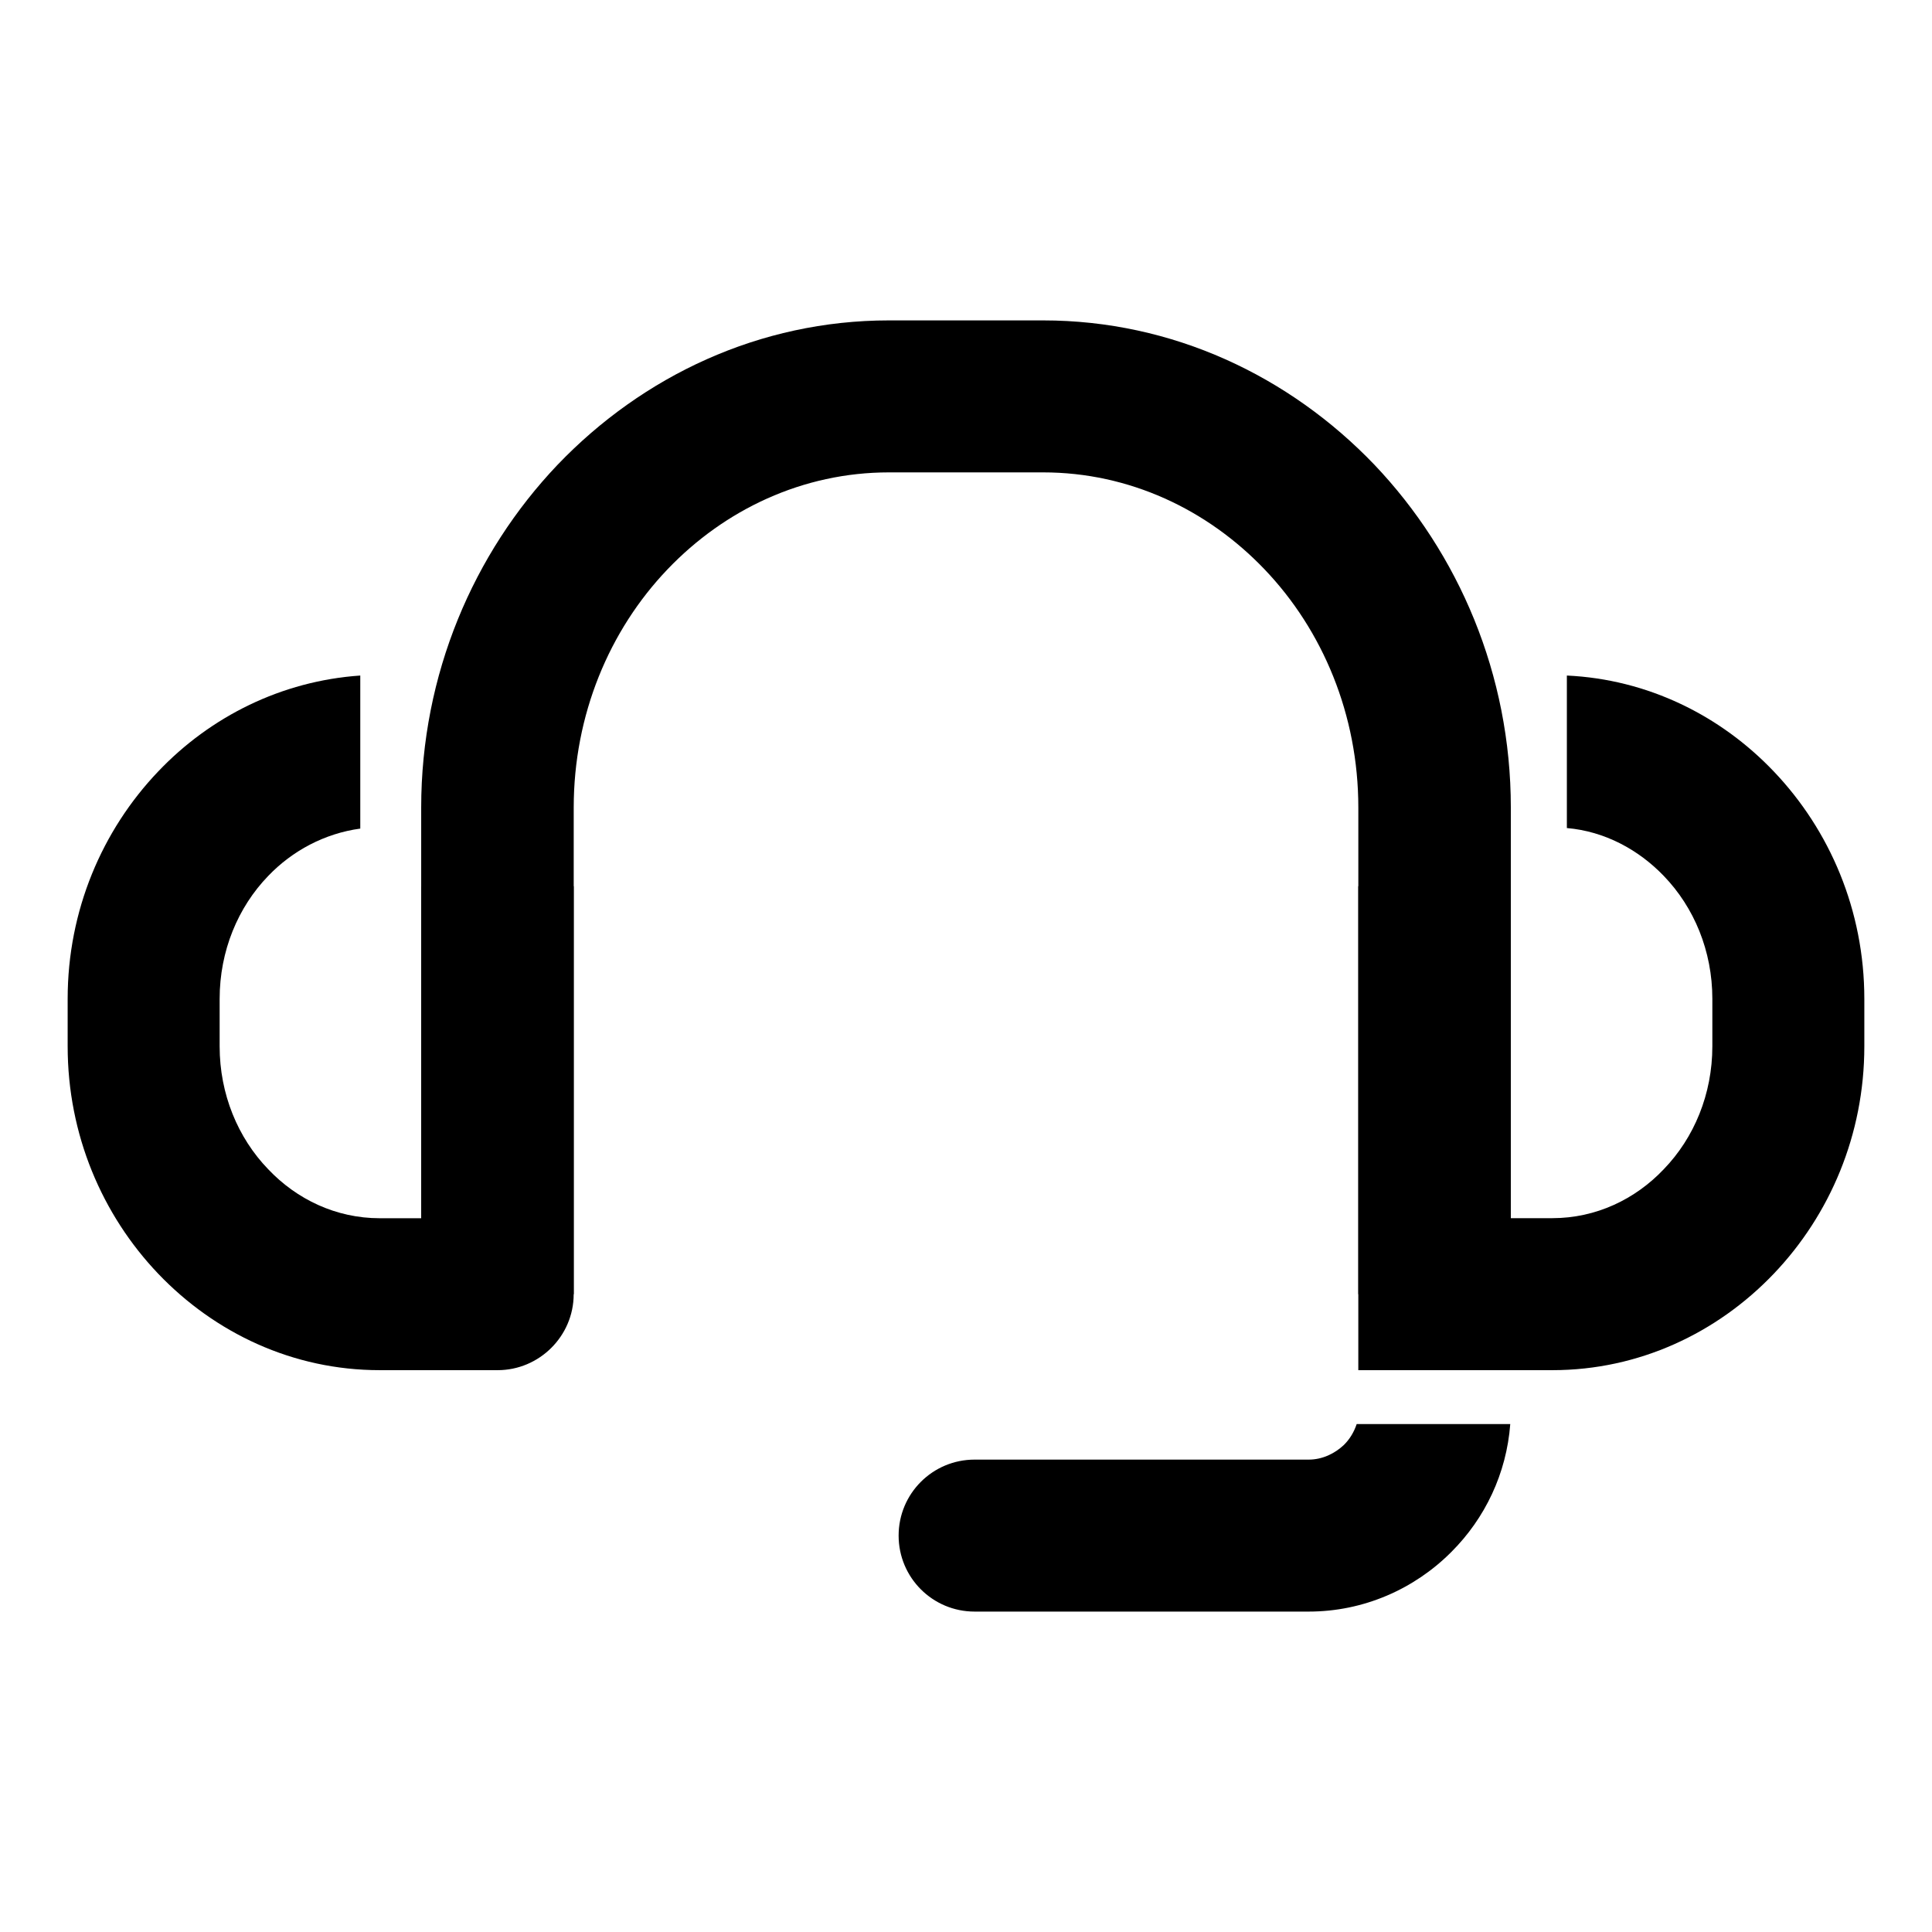
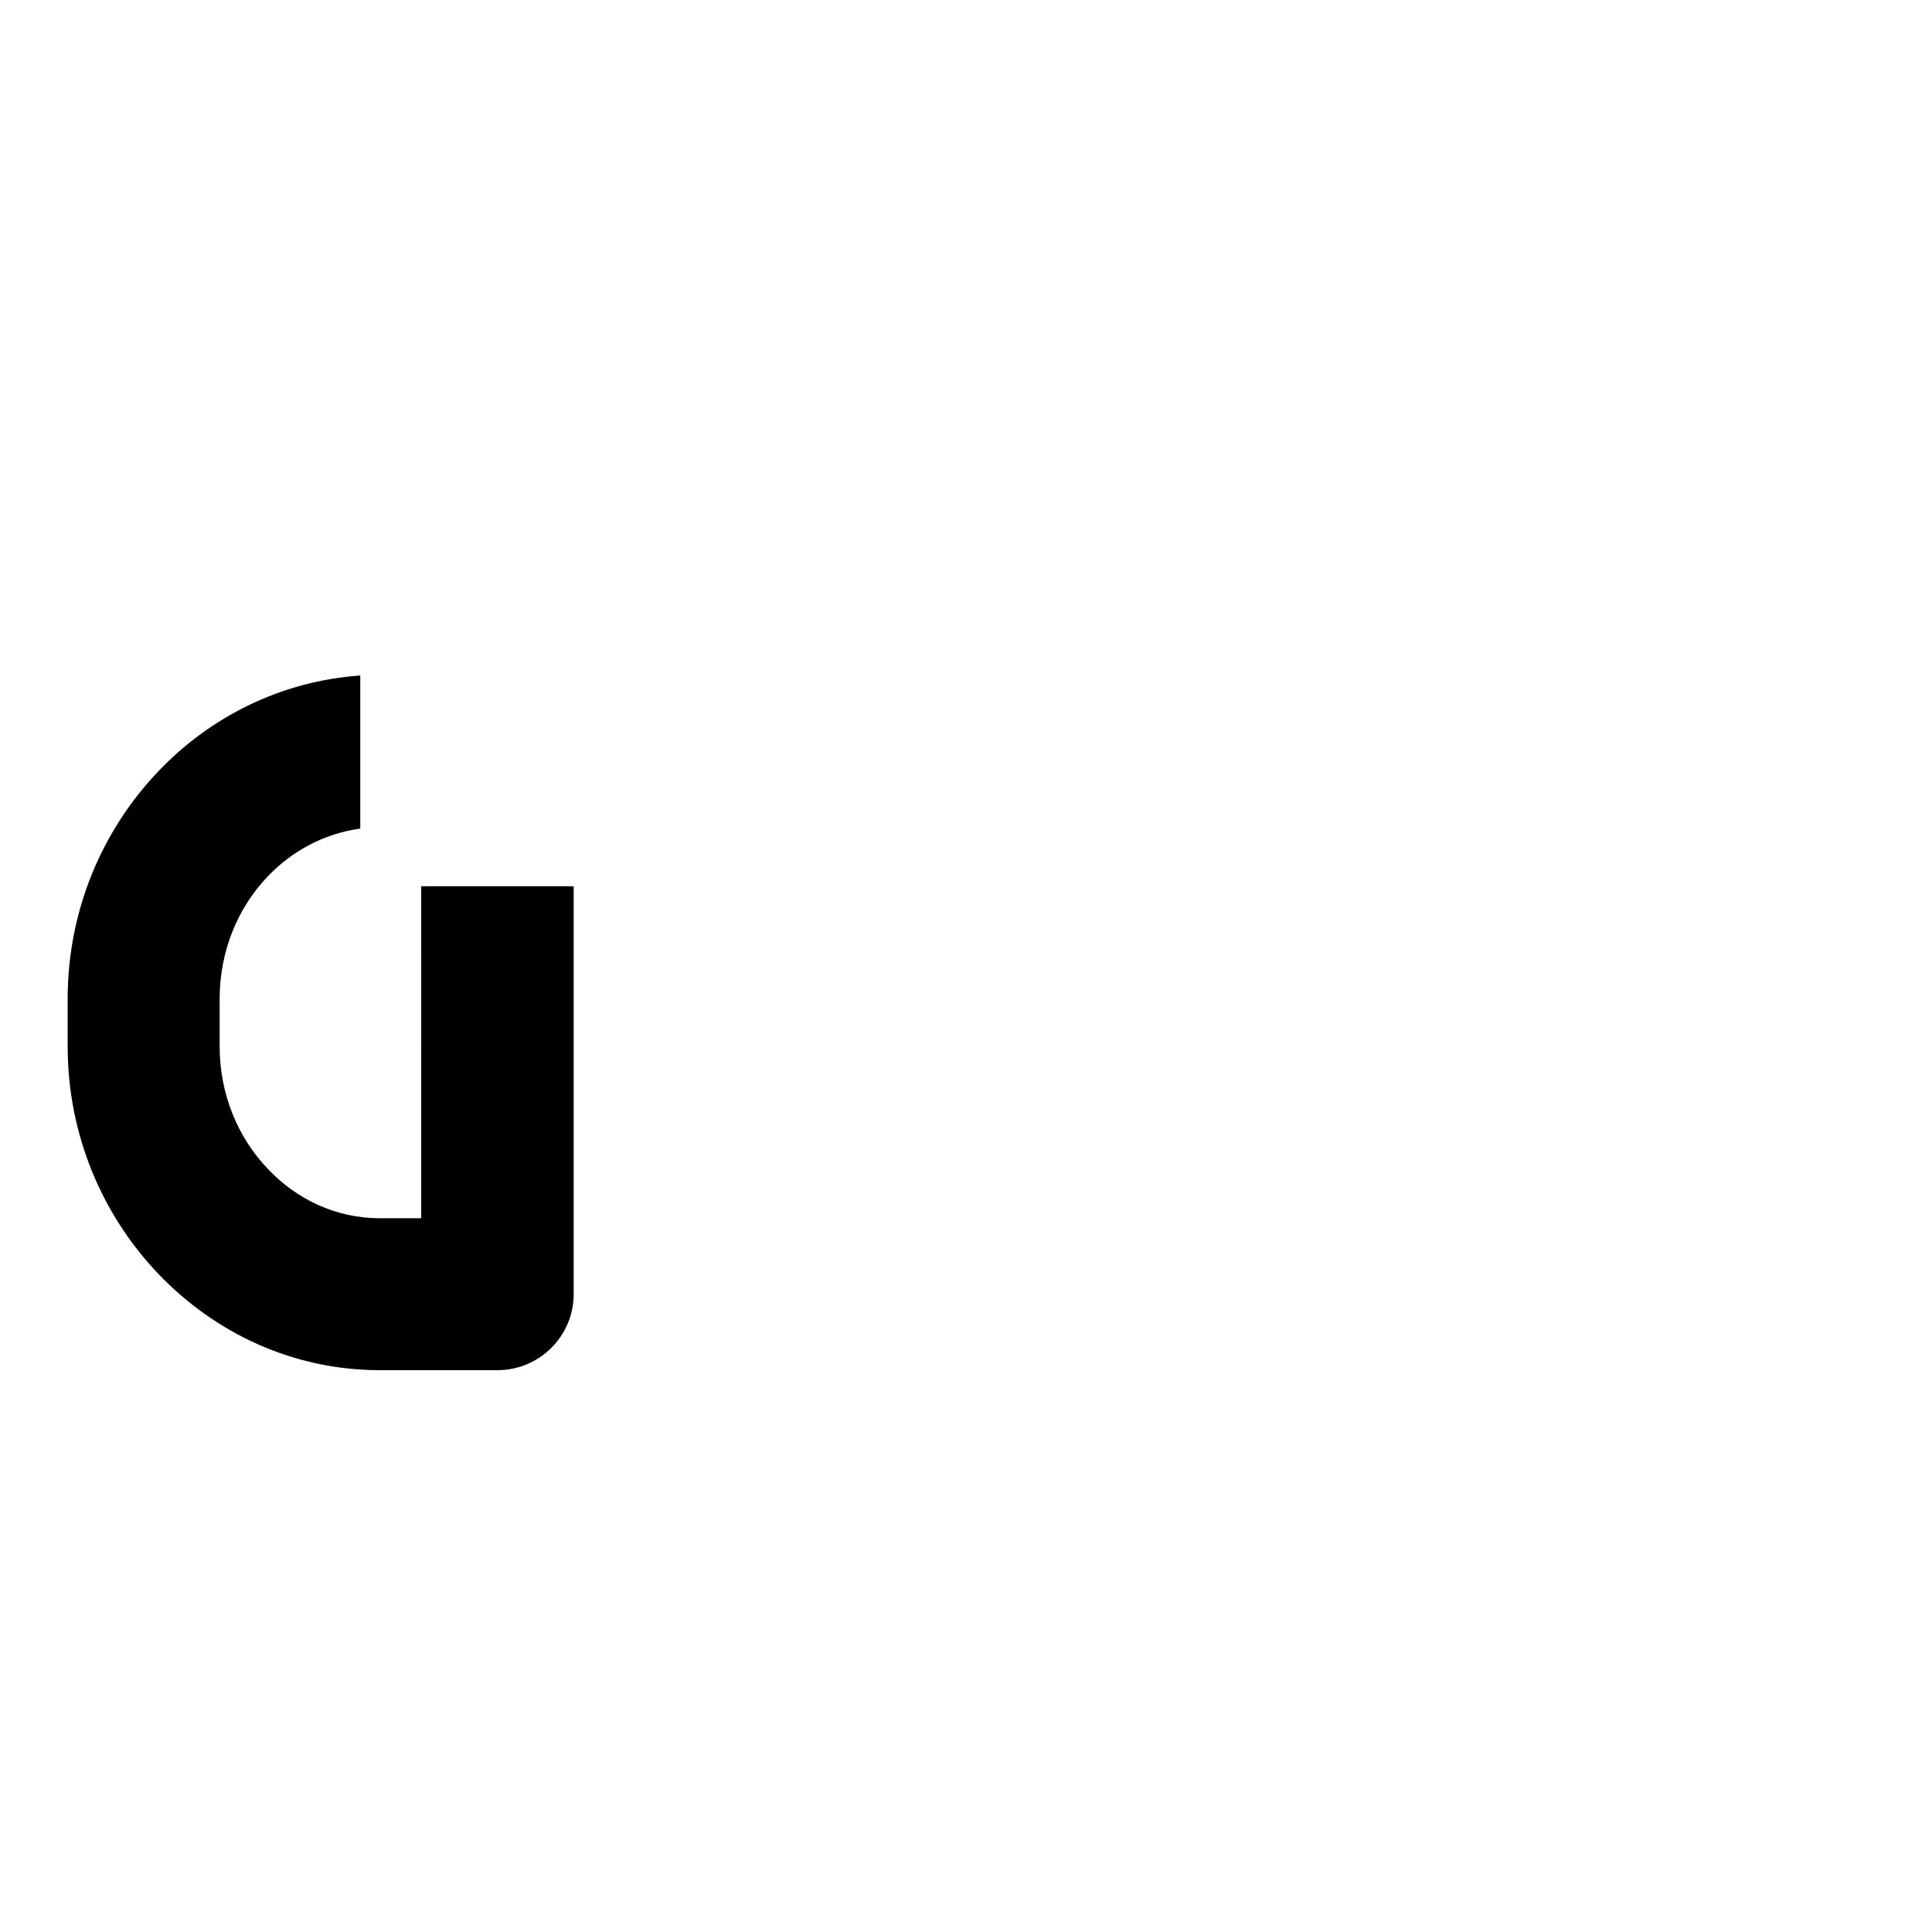
<svg xmlns="http://www.w3.org/2000/svg" fill="#000000" width="800px" height="800px" version="1.1" viewBox="144 144 512 512">
  <g>
-     <path d="m255.62 486.97v-128.96c0-35.277 13.855-67.41 36.133-90.828 22.566-23.562 53.555-38.273 87.828-38.273h40.844c34.273 0 65.262 14.711 87.828 38.273 22.277 23.422 36.133 55.555 36.133 90.828v128.96h-40.414v-128.96c0-24.566-9.426-46.984-24.848-63.121-15.141-15.852-35.848-25.703-58.695-25.703h-40.844c-22.848 0-43.559 9.855-58.695 25.703-15.422 16.137-24.848 38.562-24.848 63.121v128.96z" />
    <path d="m161.93 421.28v-12.566c0-23.422 9.141-44.699 23.992-60.266 13.855-14.566 32.703-23.992 53.555-25.422v40.559c-9.426 1.285-17.996 5.856-24.418 12.57-7.996 8.281-12.852 19.852-12.852 32.562v12.566c0 12.711 4.856 24.277 12.852 32.562 7.566 7.996 17.996 13 29.562 13h11l-0.004-87.984h40.414v108.11c0 11.141-9.141 20.137-20.137 20.137h-31.277c-22.992 0-43.699-9.855-58.695-25.562-14.848-15.57-23.992-36.852-23.992-60.266z" />
-     <path d="m597.79 421.28v-12.566c0-12.711-4.856-24.277-12.852-32.562-6.711-6.996-15.707-11.855-25.703-12.711v-40.414c21.422 0.996 40.703 10.57 54.84 25.422 14.852 15.566 23.992 36.844 23.992 60.266v12.566c0 23.422-9.141 44.699-23.992 60.266-14.992 15.707-35.703 25.562-58.695 25.562h-51.414v-128.25h40.414v87.969h11c11.566 0 21.992-4.996 29.562-13 7.992-8.273 12.848-19.848 12.848-32.551zm-53.555 100.11c-0.996 13.141-6.711 24.992-15.566 33.848l-0.141 0.141c-9.715 9.715-23.137 15.707-37.699 15.707h-88.547c-11.141 0-20.137-8.996-20.137-20.137 0-11.141 8.996-20.137 20.137-20.137h88.543c3.57 0 6.856-1.57 9.285-3.856l0.141-0.141c1.426-1.426 2.57-3.285 3.285-5.426z" />
  </g>
</svg>